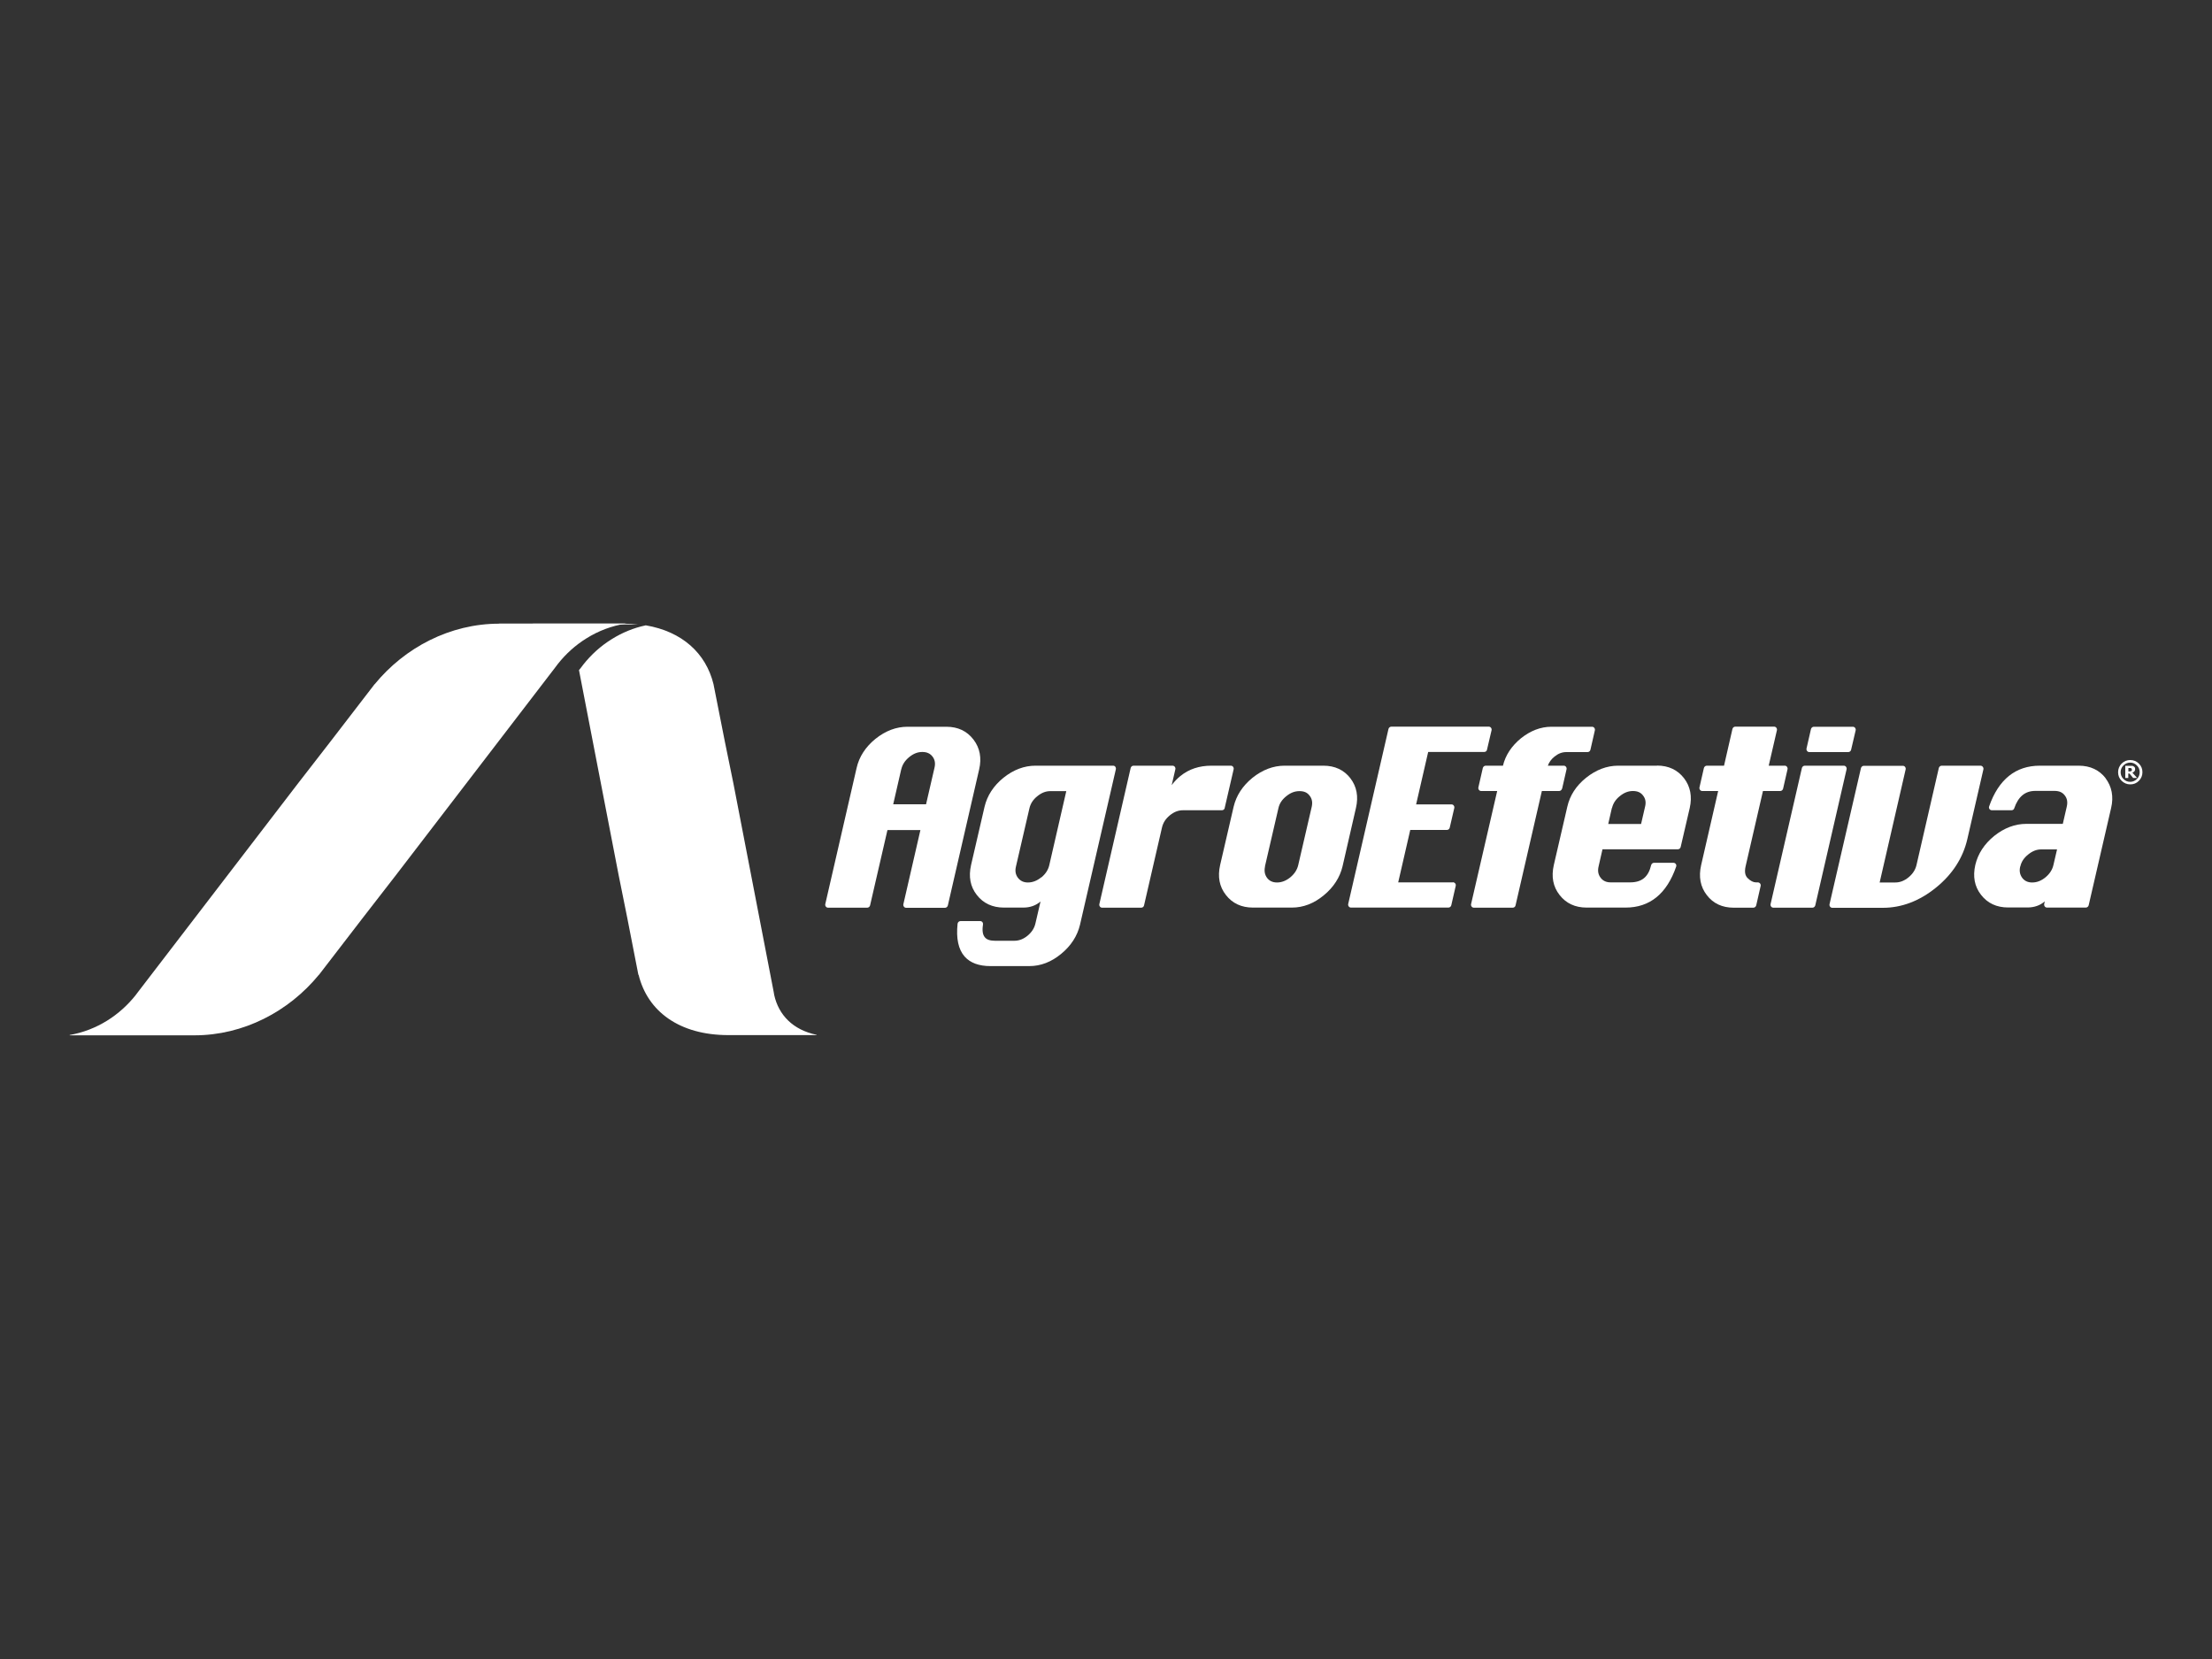
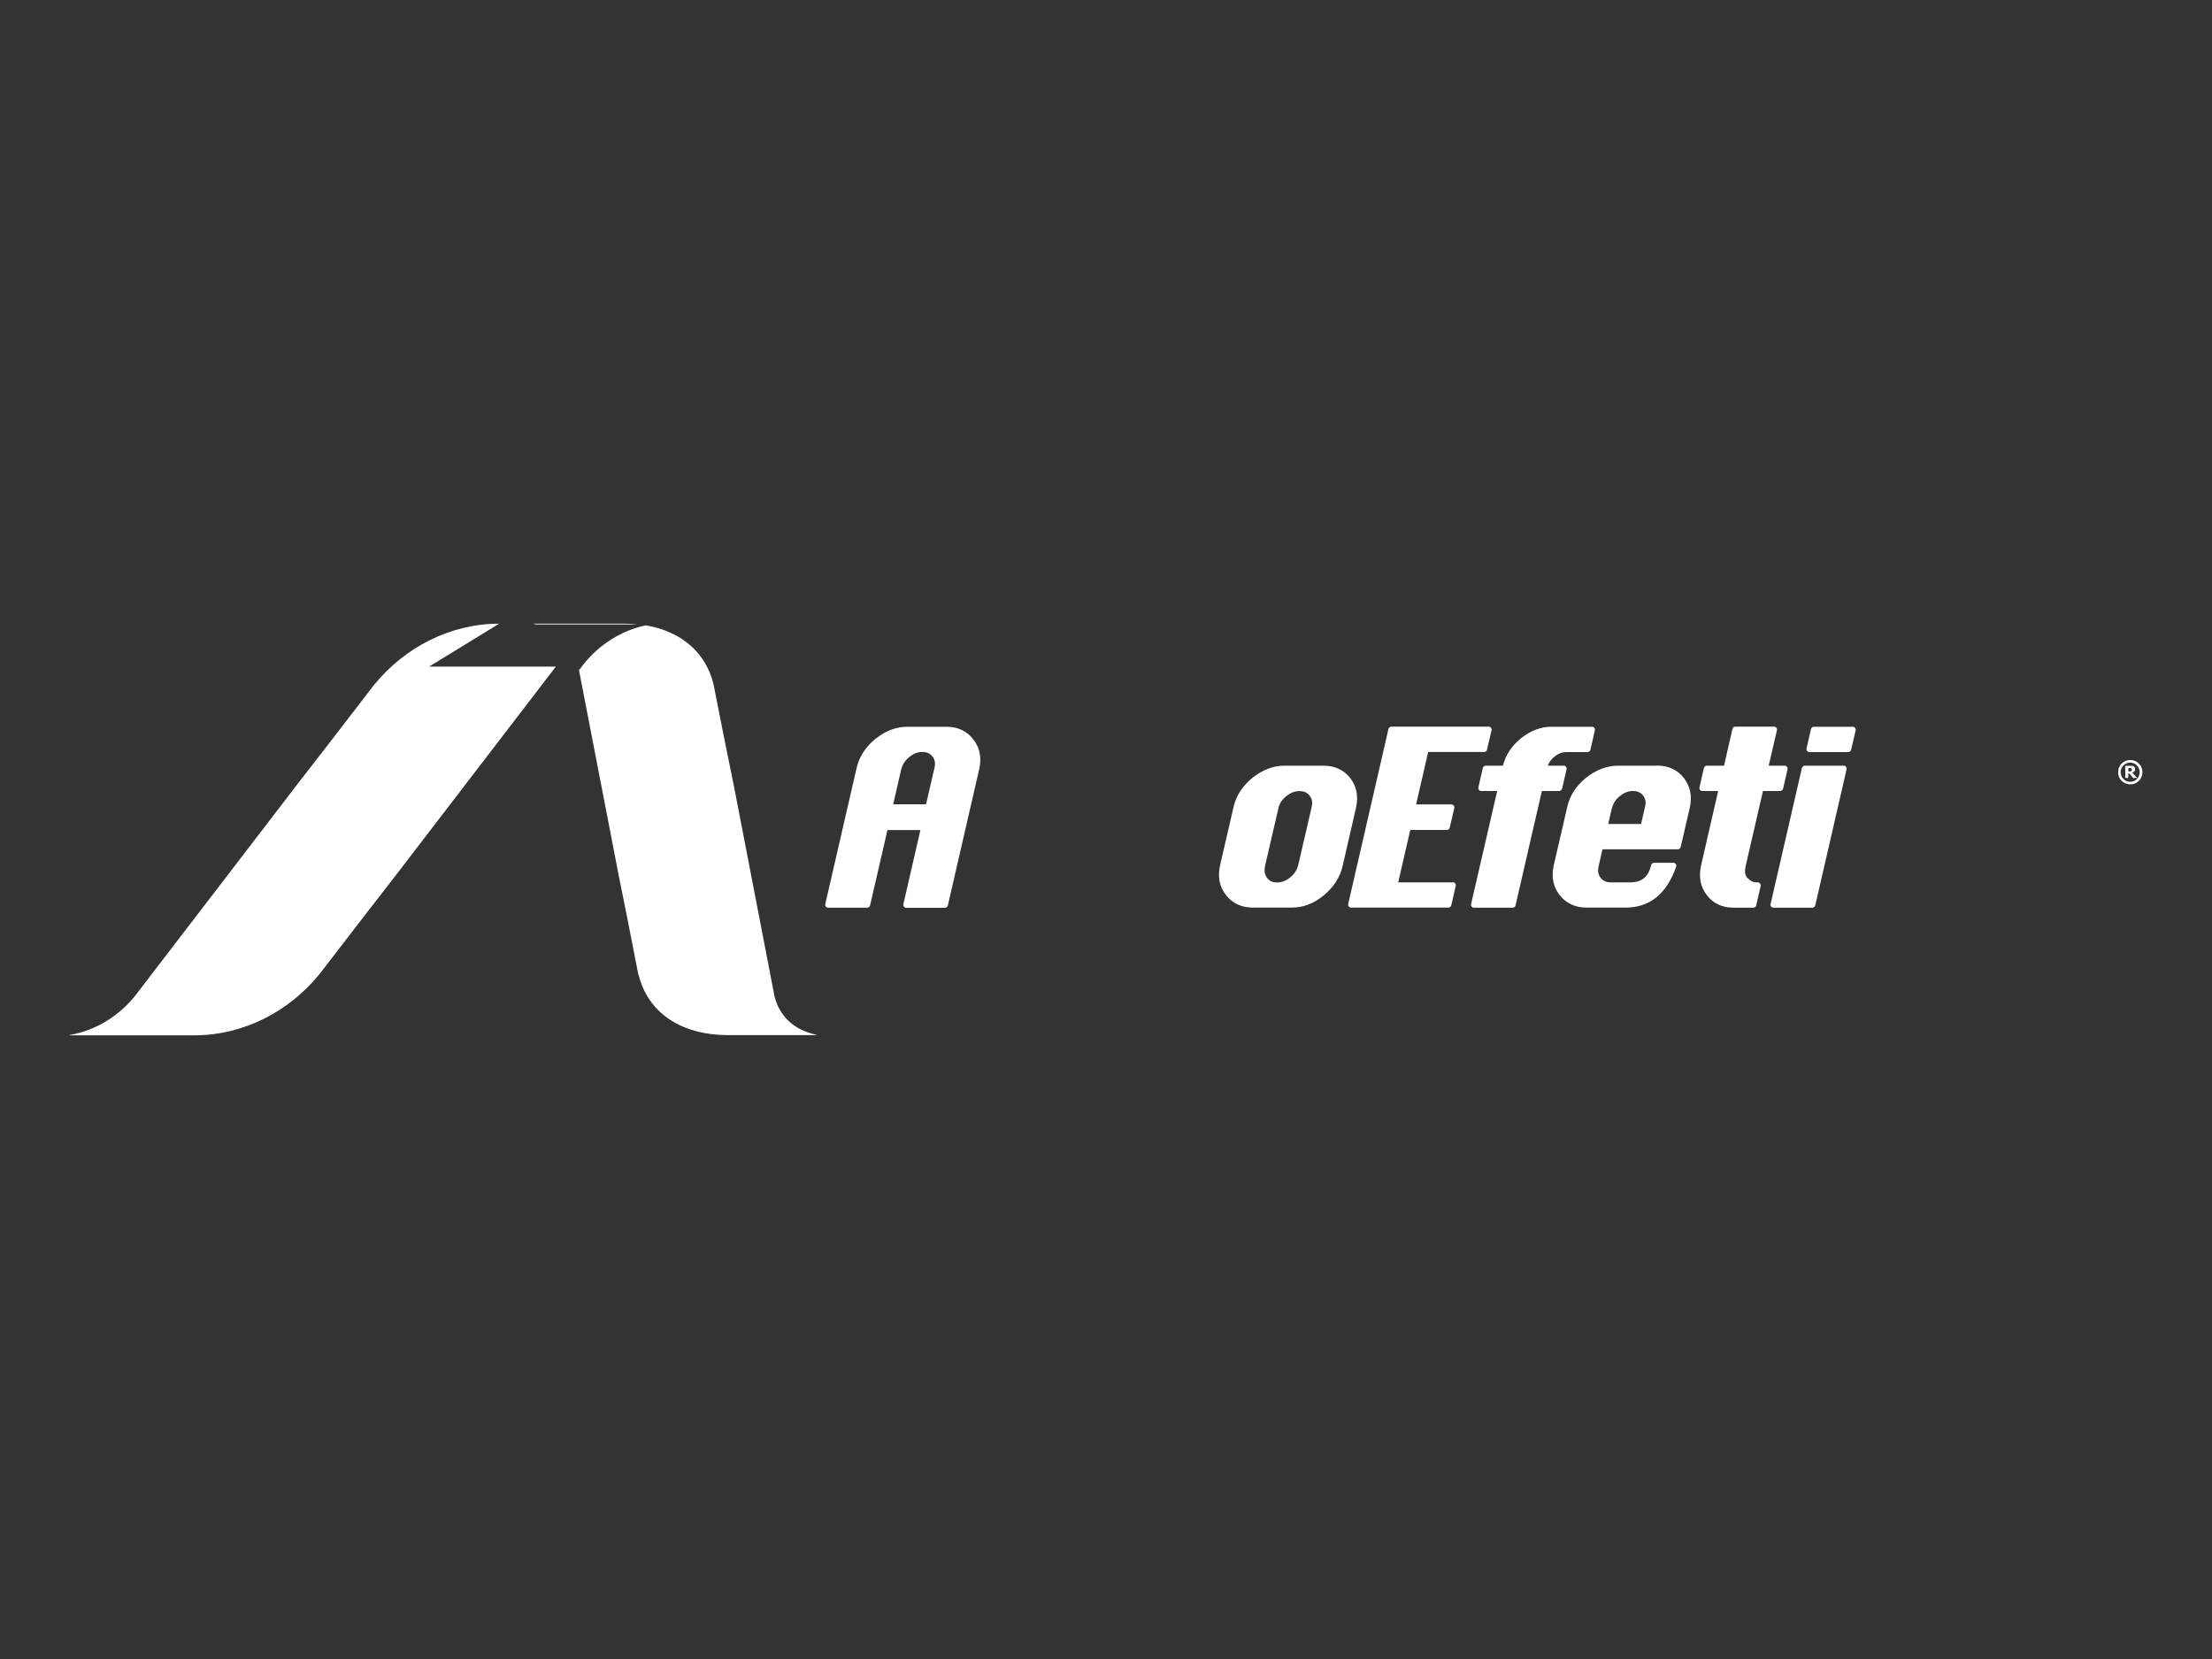
<svg xmlns="http://www.w3.org/2000/svg" id="Camada_1" viewBox="0 0 200 150">
  <rect x="0" y="0" width="200" height="150" fill="#333333" stroke="none" />
  <defs>
    <style>      .cls-1 {        fill: #fff;      }    </style>
  </defs>
  <path class="cls-1" d="M57.71,56.46c-.42-.05-.87-.07-1.32-.07h-8.23c.12.02.23.04.35.07h9.21ZM73.82,93.56c-1.05-.22-1.91-.66-2.56-1.29-.63-.61-1.06-1.4-1.26-2.31-.02-.08-.03-.16-.04-.24l-3.64-18.84-.79-3.87h0l-1.02-5.16c-.69-2.79-2.83-4.75-6.12-5.31-1.1.23-2.14.66-3.08,1.25-.99.61-1.86,1.4-2.58,2.31-.06.08-.12.16-.18.24l-.2.25,3.58,18.51.78,3.87h0l1.01,5.17h.02c.81,3.3,3.68,5.45,8.11,5.45h7.98s0-.03,0-.05Z" />
  <path class="cls-1" d="M88.01,66.86c-.58-.76-1.4-1.15-2.44-1.15h-3.52c-1.02,0-1.99.37-2.89,1.09-.9.73-1.48,1.62-1.71,2.64l-2.83,12.3c-.02.08,0,.16.05.23.05.07.13.1.21.1h3.53c.12,0,.23-.09.26-.21l1.57-6.81h2.98l-1.54,6.7c-.02.08,0,.16.05.23.05.07.13.1.21.1h3.5c.12,0,.23-.09.26-.21l2.83-12.3c.24-1.03.07-1.94-.51-2.7M81.49,69.56c.1-.44.34-.8.72-1.11.38-.31.76-.46,1.18-.46s.71.14.92.41c.22.28.28.62.18,1.03l-.76,3.29h-2.97l.73-3.18Z" />
-   <path class="cls-1" d="M100.85,69.33c-.05-.07-.13-.1-.21-.1h-7.02c-1.02,0-1.99.37-2.89,1.09-.9.73-1.47,1.61-1.71,2.62l-1.22,5.27c-.24,1.05-.07,1.96.52,2.71.59.76,1.42,1.14,2.45,1.14h1.75c.62,0,1.14-.19,1.56-.55l-.46,1.98c-.1.44-.34.8-.71,1.11-.38.31-.77.46-1.2.46h-1.75c-.43,0-.74-.1-.91-.31-.2-.23-.26-.62-.17-1.16.01-.08-.01-.16-.06-.22-.05-.06-.12-.09-.2-.09h-1.77c-.14,0-.25.1-.27.24-.14,1.33.07,2.32.64,2.97.51.57,1.29.86,2.33.86h3.52c1.02,0,1.99-.37,2.88-1.11.89-.73,1.46-1.62,1.7-2.63l3.24-14.05c.02-.08,0-.16-.05-.23M94.15,79.32c-.38.31-.78.47-1.21.47-.39,0-.68-.14-.9-.42-.22-.29-.28-.62-.18-1.03l1.22-5.27c.1-.42.33-.78.71-1.08.38-.31.76-.46,1.18-.46h1.44l-1.54,6.7c-.1.42-.33.78-.71,1.1Z" />
-   <path class="cls-1" d="M110.73,73.06l.81-3.5c.02-.08,0-.16-.05-.23-.05-.07-.13-.1-.21-.1h-1.75c-1.1,0-2.04.31-2.81.94-.28.23-.55.5-.78.82l.33-1.43c.02-.08,0-.16-.05-.23-.05-.07-.13-.1-.21-.1h-3.52c-.13,0-.23.09-.26.21l-2.83,12.3c-.02.08,0,.16.05.23.05.07.13.1.21.1h3.52c.13,0,.24-.09.26-.21l1.62-7.03c.1-.44.33-.8.71-1.11.38-.31.76-.46,1.19-.46h3.52c.13,0,.23-.09.26-.21" />
  <path class="cls-1" d="M122.1,70.37c-.58-.75-1.4-1.14-2.44-1.14h-3.52c-1.01,0-1.99.37-2.89,1.09-.9.73-1.47,1.61-1.71,2.62l-1.22,5.27c-.24,1.05-.07,1.96.52,2.71.59.76,1.41,1.14,2.45,1.14h3.52c1.02,0,1.99-.37,2.88-1.11.89-.73,1.46-1.62,1.7-2.63l1.21-5.27c.24-1.03.07-1.94-.51-2.69M114.37,78.34l1.22-5.27c.09-.42.33-.78.71-1.08.38-.31.76-.46,1.19-.46s.71.13.92.41c.22.28.28.61.19,1.01l-1.22,5.27c-.1.42-.33.78-.71,1.1-.38.31-.78.47-1.21.47-.39,0-.69-.14-.9-.42-.21-.29-.27-.62-.18-1.03Z" />
  <path class="cls-1" d="M131.36,79.78h-4.94l1.09-4.74h3.31c.13,0,.23-.09.26-.21l.41-1.77c.02-.08,0-.16-.05-.23-.05-.07-.13-.1-.21-.1h-3.19l1.09-4.74h5.06c.13,0,.24-.08.26-.21l.41-1.75c.02-.08,0-.16-.05-.23-.05-.07-.13-.1-.21-.1h-8.8c-.12,0-.23.09-.26.21l-3.64,15.82c-.02.08,0,.16.05.23.05.07.13.1.21.1h8.8c.12,0,.23-.09.26-.21l.4-1.75c.02-.08,0-.17-.05-.23-.05-.06-.13-.1-.21-.1" />
  <path class="cls-1" d="M141.24,71.31l.4-1.75c.02-.08,0-.16-.05-.23-.05-.07-.13-.1-.21-.1h-1.43c.11-.31.3-.58.6-.82.34-.28.69-.41,1.07-.41h1.92c.12,0,.23-.08.26-.21l.4-1.75c.02-.08,0-.16-.05-.23-.05-.07-.13-.1-.21-.1h-3.67c-.97,0-1.9.36-2.76,1.05-.84.69-1.39,1.52-1.62,2.47h-1.56c-.12,0-.23.09-.26.21l-.4,1.75c-.02.08,0,.16.05.23.05.07.13.1.21.1h1.44l-2.36,10.22c-.02.08,0,.16.05.23.05.07.13.1.21.1h3.5c.13,0,.24-.09.26-.21l2.38-10.34h1.56c.12,0,.23-.09.26-.21" />
  <path class="cls-1" d="M149.82,69.23h-3.52c-1.01,0-1.99.37-2.89,1.09-.9.72-1.47,1.6-1.7,2.62l-1.22,5.27c-.24,1.05-.07,1.96.52,2.71.59.76,1.41,1.14,2.45,1.14h3.52c2.19,0,3.72-1.25,4.57-3.7.03-.08.02-.17-.03-.24-.05-.07-.13-.11-.22-.11h-1.75c-.12,0-.23.09-.26.21-.25,1.07-.85,1.56-1.9,1.56h-1.77c-.39,0-.69-.14-.9-.42-.22-.29-.28-.62-.18-1.03l.35-1.54h6.81c.13,0,.23-.09.26-.21l.82-3.53c.23-1.03.06-1.94-.52-2.69-.58-.75-1.4-1.14-2.44-1.14M145.75,73.06c.1-.42.33-.78.71-1.08.38-.31.76-.46,1.18-.46s.71.13.92.41c.22.28.28.61.18,1.01l-.36,1.56h-2.97l.33-1.45Z" />
  <path class="cls-1" d="M159.4,71.52h1.56c.12,0,.23-.09.26-.21l.4-1.75c.02-.08,0-.16-.05-.23-.05-.07-.12-.1-.21-.1h-1.44l.74-3.2c.02-.08,0-.16-.05-.23-.05-.07-.13-.1-.21-.1h-3.5c-.13,0-.23.09-.26.21l-.76,3.32h-1.56c-.12,0-.23.09-.26.21l-.4,1.75c-.02.08,0,.16.05.23.05.07.13.1.21.1h1.43l-1.54,6.7c-.24,1.05-.07,1.96.51,2.71.58.76,1.4,1.14,2.44,1.14h1.77c.12,0,.23-.09.26-.21l.4-1.75c.02-.08,0-.16-.05-.23-.05-.06-.13-.1-.21-.1h-.17c-.23,0-.49-.13-.74-.38-.24-.23-.3-.58-.19-1.07l1.57-6.81Z" />
  <path class="cls-1" d="M166.91,69.33c-.05-.07-.13-.1-.21-.1h-3.52c-.12,0-.23.09-.26.21l-2.83,12.3c-.02.08,0,.16.05.23.05.07.13.1.21.1h3.52c.12,0,.23-.09.26-.21l2.83-12.3c.02-.08,0-.16-.05-.23" />
  <path class="cls-1" d="M163.59,68h3.52c.12,0,.23-.08.26-.21l.41-1.75c.02-.08,0-.16-.05-.23-.05-.07-.13-.1-.21-.1h-3.52c-.12,0-.23.09-.26.21l-.4,1.75c-.02.08,0,.16.05.23.05.07.13.1.21.1" />
-   <path class="cls-1" d="M179.27,69.33c-.05-.07-.13-.1-.21-.1h-3.5c-.12,0-.23.09-.26.21l-2.02,8.78c-.1.42-.33.78-.71,1.1-.38.31-.77.47-1.21.47h-1.41l2.35-10.22c.02-.08,0-.16-.05-.23-.05-.07-.13-.1-.21-.1h-3.52c-.12,0-.23.09-.26.21l-2.84,12.3c-.02.08,0,.16.05.23.05.07.13.1.21.1h4.56c1.7,0,3.32-.62,4.81-1.83,1.49-1.21,2.44-2.69,2.83-4.39l1.45-6.29c.02-.08,0-.16-.05-.23" />
-   <path class="cls-1" d="M190.39,70.37c-.58-.75-1.4-1.14-2.44-1.14h-3.52c-2.18,0-3.73,1.24-4.58,3.68-.03.08-.02.17.03.24.05.07.13.11.22.11h1.77c.12,0,.22-.07.25-.18.36-1.05.98-1.57,1.9-1.57h1.75c.41,0,.71.13.92.41.22.28.27.61.18,1.01l-.36,1.56h-3.31c-1.01,0-1.99.37-2.89,1.09-.9.73-1.47,1.61-1.71,2.62-.24,1.05-.07,1.96.52,2.71.59.76,1.41,1.14,2.45,1.14h1.75c.62,0,1.14-.19,1.56-.55l-.05.23c-.02.08,0,.16.05.23.05.07.13.1.21.1h3.5c.12,0,.23-.09.26-.21l2.03-8.8c.24-1.03.06-1.94-.51-2.69M182.67,78.34c.09-.42.33-.78.71-1.08.38-.31.76-.46,1.18-.46h1.43l-.33,1.42c-.1.42-.33.78-.71,1.1-.38.31-.77.47-1.21.47-.39,0-.69-.14-.9-.42-.21-.29-.28-.62-.18-1.03Z" />
-   <path class="cls-1" d="M45.13,56.39c-4.43,0-8.53,2.15-11.25,5.47h-.01s-3.97,5.16-3.97,5.16h0l-3,3.87-14.45,18.84c-.06.08-.12.16-.18.24-.72.91-1.6,1.7-2.58,2.31-1.03.64-2.18,1.09-3.39,1.3,0,.01,0,.02,0,.03h11.28c4.43,0,8.53-2.15,11.25-5.47h.01s3.97-5.16,3.97-5.16h0l3-3.87,14.45-18.84c.06-.08.12-.16.18-.24.72-.91,1.59-1.7,2.58-2.31,1.08-.68,2.3-1.14,3.58-1.34h-11.46Z" />
+   <path class="cls-1" d="M45.13,56.39c-4.43,0-8.53,2.15-11.25,5.47h-.01s-3.97,5.16-3.97,5.16h0l-3,3.87-14.45,18.84c-.06.08-.12.16-.18.24-.72.91-1.6,1.7-2.58,2.31-1.03.64-2.18,1.09-3.39,1.3,0,.01,0,.02,0,.03h11.28c4.43,0,8.53-2.15,11.25-5.47h.01s3.97-5.16,3.97-5.16h0l3-3.87,14.45-18.84h-11.46Z" />
  <path class="cls-1" d="M192.75,69.57s0-.04-.01-.06c-.01-.02-.03-.03-.05-.05-.02-.01-.05-.02-.07-.02-.03,0-.06,0-.09,0h-.09v.31h.07s.08,0,.12-.01c.03,0,.06-.02.08-.03.02-.01.03-.03.04-.05,0-.02.01-.05.01-.08M193.22,70.34h-.35l-.33-.4h-.11v.4h-.27v-1.1h.42c.08,0,.14,0,.19,0,.05,0,.09.02.14.05.05.03.09.06.11.1.02.04.03.09.03.15,0,.08-.02.15-.07.2-.04.05-.1.09-.18.12l.42.47ZM193.46,69.82c0-.24-.08-.44-.25-.61-.17-.17-.37-.26-.61-.26s-.44.09-.61.26c-.17.17-.25.38-.25.61s.08.44.25.61c.17.17.37.26.61.26s.44-.09.61-.26c.17-.17.25-.37.25-.61ZM193.71,69.82c0,.31-.11.56-.32.78-.22.22-.48.32-.78.32s-.56-.11-.78-.32c-.22-.22-.32-.48-.32-.78s.11-.57.32-.78c.22-.22.48-.32.78-.32s.57.11.78.32c.22.22.32.48.32.78Z" />
</svg>